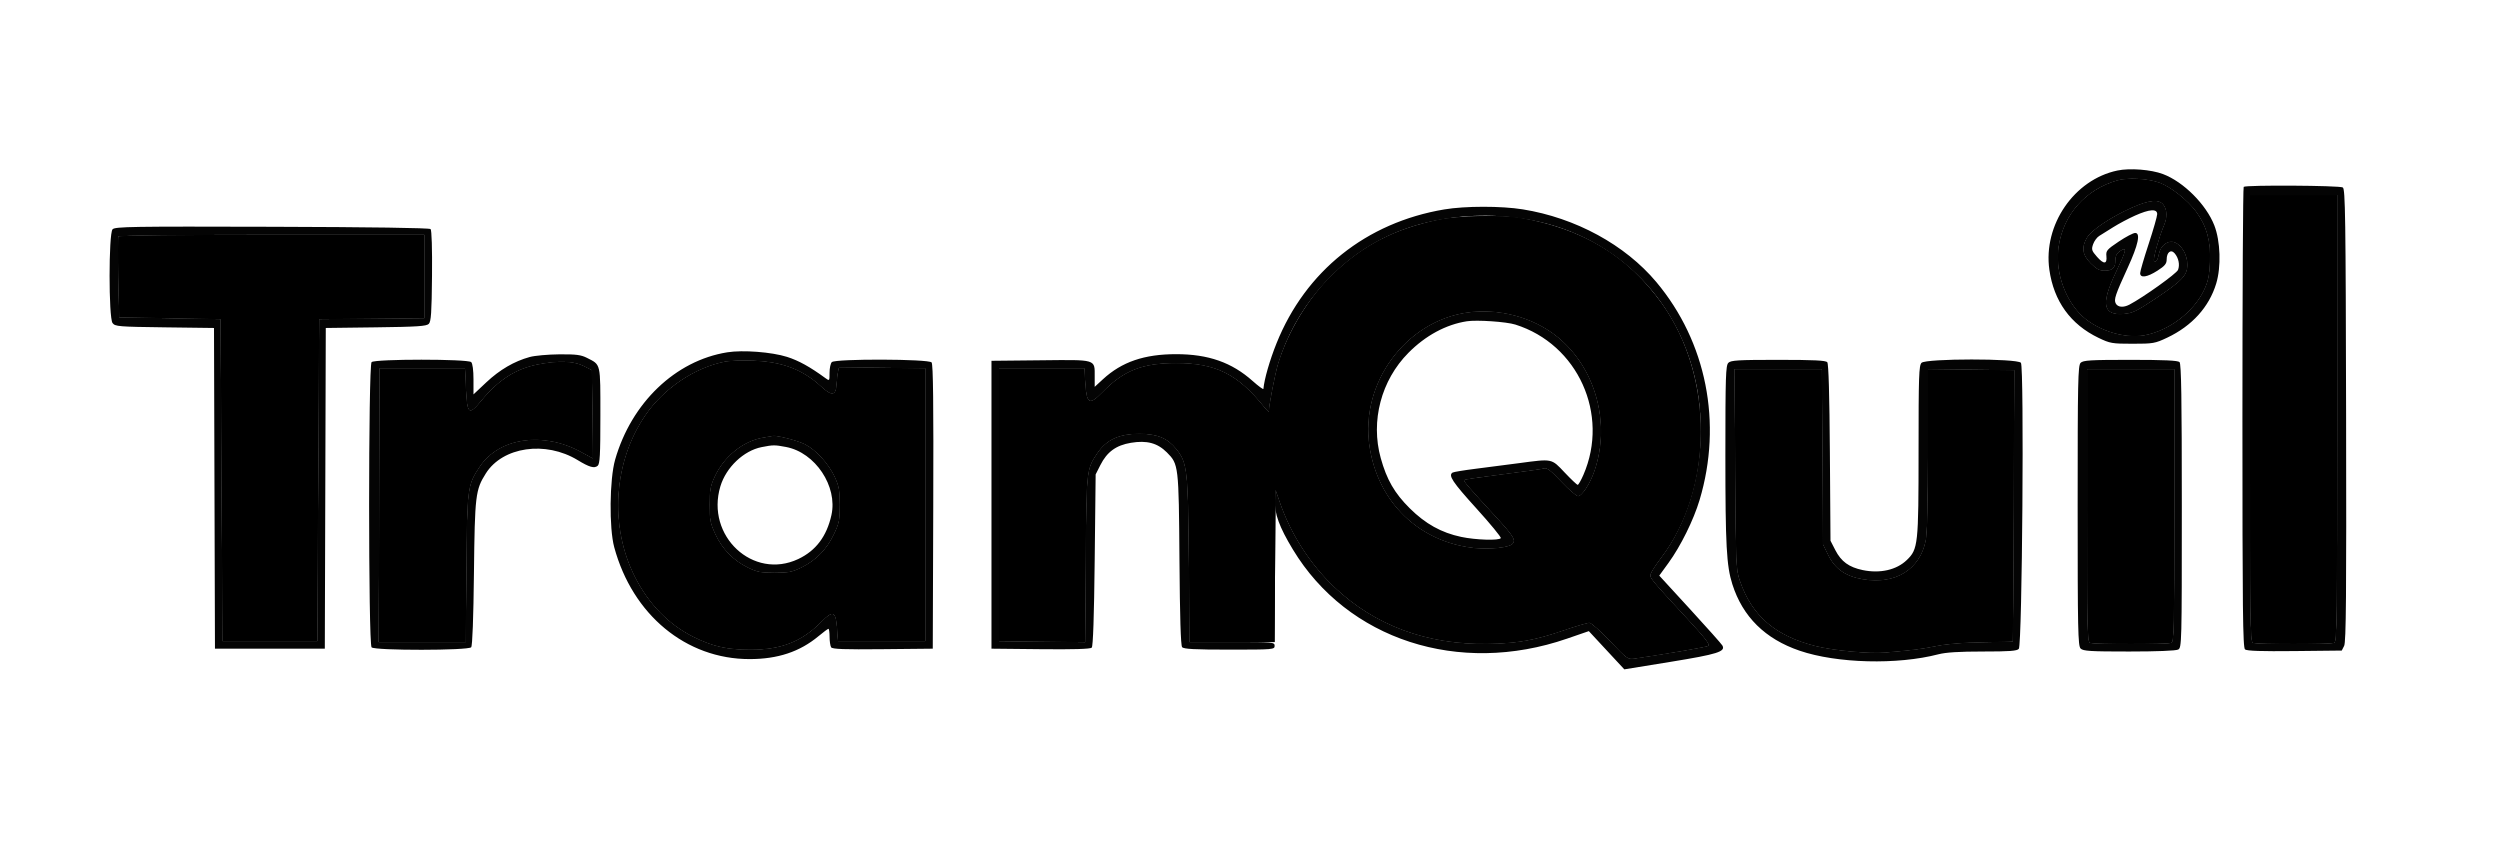
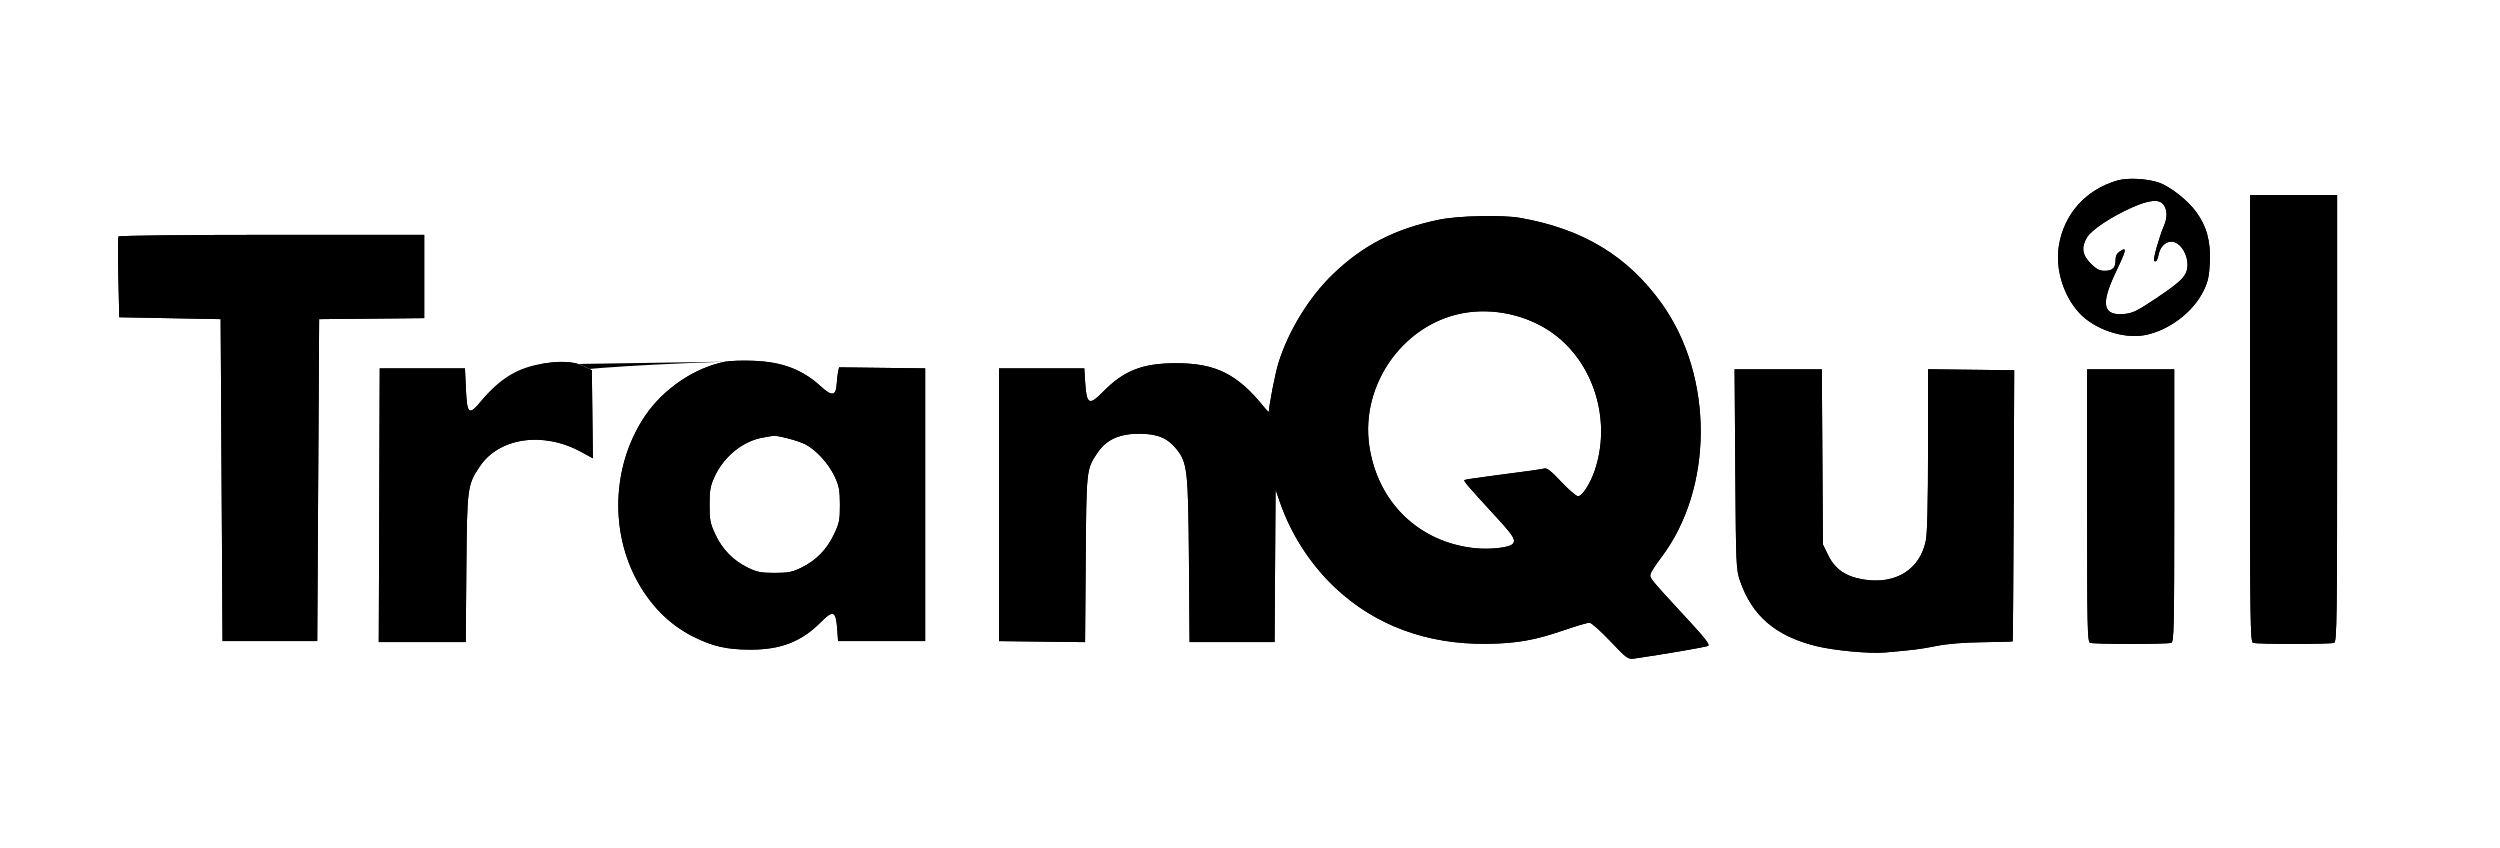
<svg xmlns="http://www.w3.org/2000/svg" version="1.1" viewBox="0 0 1320 448" height="448" width="1320">
+   <path fill-rule="evenodd" fill="#000000" stroke="none" d="M 1118 95.297 C 1101.285 100.083, 1089.656 113.129, 1087.042 130.028 C 1085.168 142.149, 1089.474 156.135, 1097.895 165.270 C 1105.801 173.847, 1121.121 179.044, 1132.335 176.953 C 1145.142 174.564, 1158.091 164.766, 1163.585 153.308 C 1165.829 148.626, 1166.452 145.726, 1166.799 138.350 C 1167.310 127.491, 1165.084 119.411, 1159.477 111.766 C 1155.047 105.728, 1145.830 98.479, 1140.016 96.461 C 1133.758 94.289, 1123.427 93.742, 1118 95.297 M 1188 220.893 C 1188 327.474, 1188.152 338.844, 1189.582 339.393 C 1191.645 340.185, 1230.355 340.185, 1232.418 339.393 C 1233.848 338.844, 1234 327.474, 1234 220.893 L 1234 103 1211 103 L 1188 103 1188 220.893 M 1125.602 109.577 C 1114.827 114.376, 1104.403 121.291, 1102 125.232 C 1098.796 130.486, 1099.353 134.588, 1103.882 139.118 C 1106.878 142.113, 1108.546 143, 1111.182 143 C 1115.441 143, 1117 141.503, 1117 137.415 C 1117 135.121, 1117.699 133.772, 1119.500 132.592 C 1123.135 130.210, 1122.765 131.901, 1117 144 C 1109.095 160.590, 1110.311 166.719, 1121.327 165.806 C 1126.044 165.415, 1128.170 164.387, 1138.359 157.573 C 1152.424 148.167, 1155.001 145.394, 1154.996 139.673 C 1154.992 134.591, 1151.994 129.328, 1148.304 127.926 C 1144.767 126.581, 1140.810 129.387, 1139.888 133.892 C 1139.166 137.423, 1138.338 138.671, 1137.365 137.698 C 1136.699 137.032, 1140.132 124.859, 1142.577 119.216 C 1144.430 114.940, 1144.382 110.990, 1142.443 108.223 C 1140.173 104.981, 1134.983 105.398, 1125.602 109.577 M 759.753 116.014 C 736.393 120.878, 719.585 129.540, 703.657 144.925 C 691.078 157.074, 680.227 174.812, 674.978 191.806 C 673.314 197.194, 670.020 214.096, 670.004 217.327 C 670.002 217.781, 668.795 216.656, 667.323 214.827 C 653.397 197.523, 641.859 191.783, 621 191.783 C 603.188 191.783, 593.366 195.651, 582.221 207.053 C 575.193 214.243, 573.702 213.491, 573 202.397 L 572.500 194.500 550 194.500 L 527.500 194.500 527.500 266.500 L 527.500 338.500 550.210 338.769 L 572.921 339.037 573.249 295.269 C 573.605 247.939, 573.621 247.785, 579.277 239.323 C 584.077 232.140, 590.844 229, 601.522 229 C 610.989 229, 616.465 231.245, 621.129 237.039 C 626.944 244.263, 627.386 248.181, 627.759 295.750 L 628.098 339 650.538 339 L 672.977 339 673.239 298.750 L 673.500 258.500 675.806 265.172 C 681.610 281.968, 691.769 297.777, 704.577 309.944 C 725.863 330.163, 753.405 340.381, 785.385 339.924 C 800.869 339.703, 810.412 338.016, 825.437 332.846 C 832.071 330.563, 838.307 328.737, 839.293 328.789 C 840.280 328.840, 845.209 333.231, 850.248 338.545 C 859.037 347.815, 859.553 348.188, 862.955 347.696 C 878.843 345.397, 900.759 341.636, 901.906 341.011 C 902.950 340.443, 900.242 336.925, 891.406 327.367 C 870.794 305.071, 870.829 305.114, 871.532 302.900 C 871.885 301.787, 874.406 297.927, 877.133 294.324 C 904.807 257.762, 904.948 198.913, 877.455 160.384 C 859.490 135.210, 835.783 120.854, 802.566 115.039 C 793.123 113.386, 769.827 113.916, 759.753 116.014 M 62.569 124.888 C 62.268 125.376, 62.235 135.163, 62.496 146.638 L 62.971 167.500 89.736 168 L 116.500 168.500 117 253.500 L 117.500 338.500 142.500 338.500 L 167.500 338.500 168 253.500 L 168.500 168.500 196.250 168.234 L 224 167.968 224 145.984 L 224 124 143.559 124 C 97.793 124, 62.882 124.383, 62.569 124.888 M 774.992 164.927 C 742.112 169.451, 717.974 202.345, 723.035 235.732 C 727.532 265.399, 749.283 286.369, 778.750 289.447 C 786.544 290.261, 796.679 289.178, 798.522 287.335 C 800.631 285.226, 799.370 283.148, 789.429 272.352 C 775.098 256.786, 772.687 253.980, 773.205 253.462 C 773.472 253.195, 782.647 251.851, 793.595 250.476 C 804.543 249.101, 814.335 247.710, 815.356 247.387 C 816.749 246.945, 818.993 248.697, 824.356 254.414 C 828.285 258.603, 832.282 262.023, 833.237 262.015 C 835.365 261.997, 839.599 255.486, 841.957 248.606 C 850.617 223.347, 842.464 194.004, 822.266 177.736 C 809.553 167.498, 791.621 162.639, 774.992 164.927 M 383 190.965 C 366.914 194.071, 350.456 205.137, 340.766 219.363 C 323.912 244.105, 321.766 277.887, 335.350 304.647 C 342.590 318.910, 353.171 329.745, 366.180 336.217 C 376.431 341.317, 383.905 343, 396.299 343 C 412.512 343, 423.391 338.690, 433.720 328.174 C 439.755 322.030, 441.369 322.680, 442 331.509 L 442.500 338.500 465.500 338.500 L 488.500 338.500 488.500 266.500 L 488.500 194.500 465.774 194.231 L 443.047 193.963 442.537 196.231 C 442.257 197.479, 441.909 200.521, 441.764 202.991 C 441.410 209.020, 439.197 209.358, 433.638 204.234 C 423.850 195.212, 413.215 191.117, 398 190.513 C 392.225 190.284, 385.475 190.487, 383 190.965 C 272.304 194.814, 263.214 200.651, 254.248 211.543 C 247.583 219.638, 246.611 218.925, 246 205.489 L 245.500 194.500 223 194.500 L 200.500 194.500 200.243 266.750 L 199.987 339 222.949 339 L 245.912 339 246.233 300.250 C 246.589 257.411, 246.764 256.068, 253.259 246.349 C 263.494 231.034, 286.764 227.648, 306.768 238.562 L 313.037 241.982 312.768 218.741 L 312.500 195.500 308.038 193.250 C 302.846 190.632, 294.572 190.376, 283.893 192.504 M 916.228 247.750 C 916.585 298.701, 916.671 300.713, 918.758 306.752 C 925.094 325.091, 937.369 335.682, 958.469 341.016 C 968.095 343.449, 986.971 345.229, 995.377 344.497 C 1010.634 343.167, 1013.891 342.753, 1022.421 341.064 C 1028.373 339.886, 1036.829 339.202, 1046.971 339.079 C 1055.481 338.975, 1062.555 338.778, 1062.693 338.640 C 1062.830 338.503, 1063.068 306.240, 1063.221 266.945 L 1063.500 195.500 1040.750 195.231 L 1018 194.962 1018 237.314 C 1018 265.561, 1017.612 281.598, 1016.835 285.467 C 1013.765 300.753, 1000.807 308.788, 983.797 305.952 C 974.497 304.402, 968.906 300.544, 965.291 293.183 L 962.500 287.500 962.212 241.250 L 961.924 195 938.892 195 L 915.859 195 916.228 247.750 M 1102 266.893 C 1102 331.528, 1102.160 338.847, 1103.582 339.393 C 1105.645 340.185, 1144.355 340.185, 1146.418 339.393 C 1147.840 338.847, 1148 331.528, 1148 266.893 L 1148 195 1125 195 L 1102 195 1102 266.893 M 402.932 231.009 C 392.274 232.813, 382.190 240.975, 377.229 251.812 C 375.045 256.581, 374.636 258.906, 374.636 266.550 C 374.636 274.599, 374.985 276.372, 377.723 282.222 C 381.402 290.085, 387.119 295.929, 394.840 299.721 C 399.686 302.100, 401.723 302.499, 409 302.495 C 416.257 302.490, 418.328 302.084, 423.160 299.715 C 430.872 295.935, 436.582 290.102, 440.345 282.159 C 443.167 276.202, 443.498 274.551, 443.477 266.500 C 443.457 258.907, 443.041 256.613, 440.816 251.825 C 437.503 244.694, 430.948 237.514, 425 234.500 C 421.189 232.569, 410.092 229.697, 408.066 230.118 C 407.755 230.182, 405.444 230.583, 402.932 231.009" />
  <path fill-rule="evenodd" fill="#000000" stroke="none" d="M 1118 95.297 C 1101.285 100.083, 1089.656 113.129, 1087.042 130.028 C 1085.168 142.149, 1089.474 156.135, 1097.895 165.270 C 1105.801 173.847, 1121.121 179.044, 1132.335 176.953 C 1145.142 174.564, 1158.091 164.766, 1163.585 153.308 C 1165.829 148.626, 1166.452 145.726, 1166.799 138.350 C 1167.310 127.491, 1165.084 119.411, 1159.477 111.766 C 1155.047 105.728, 1145.830 98.479, 1140.016 96.461 C 1133.758 94.289, 1123.427 93.742, 1118 95.297 M 1188 220.893 C 1188 327.474, 1188.152 338.844, 1189.582 339.393 C 1191.645 340.185, 1230.355 340.185, 1232.418 339.393 C 1233.848 338.844, 1234 327.474, 1234 220.893 L 1234 103 1211 103 L 1188 103 1188 220.893 M 1125.602 109.577 C 1114.827 114.376, 1104.403 121.291, 1102 125.232 C 1098.796 130.486, 1099.353 134.588, 1103.882 139.118 C 1106.878 142.113, 1108.546 143, 1111.182 143 C 1115.441 143, 1117 141.503, 1117 137.415 C 1117 135.121, 1117.699 133.772, 1119.500 132.592 C 1123.135 130.210, 1122.765 131.901, 1117 144 C 1109.095 160.590, 1110.311 166.719, 1121.327 165.806 C 1126.044 165.415, 1128.170 164.387, 1138.359 157.573 C 1152.424 148.167, 1155.001 145.394, 1154.996 139.673 C 1154.992 134.591, 1151.994 129.328, 1148.304 127.926 C 1144.767 126.581, 1140.810 129.387, 1139.888 133.892 C 1139.166 137.423, 1138.338 138.671, 1137.365 137.698 C 1136.699 137.032, 1140.132 124.859, 1142.577 119.216 C 1144.430 114.940, 1144.382 110.990, 1142.443 108.223 C 1140.173 104.981, 1134.983 105.398, 1125.602 109.577 M 759.753 116.014 C 736.393 120.878, 719.585 129.540, 703.657 144.925 C 691.078 157.074, 680.227 174.812, 674.978 191.806 C 673.314 197.194, 670.020 214.096, 670.004 217.327 C 670.002 217.781, 668.795 216.656, 667.323 214.827 C 653.397 197.523, 641.859 191.783, 621 191.783 C 603.188 191.783, 593.366 195.651, 582.221 207.053 C 575.193 214.243, 573.702 213.491, 573 202.397 L 572.500 194.500 550 194.500 L 527.500 194.500 527.500 266.500 L 527.500 338.500 550.210 338.769 L 572.921 339.037 573.249 295.269 C 573.605 247.939, 573.621 247.785, 579.277 239.323 C 584.077 232.140, 590.844 229, 601.522 229 C 610.989 229, 616.465 231.245, 621.129 237.039 C 626.944 244.263, 627.386 248.181, 627.759 295.750 L 628.098 339 650.538 339 L 672.977 339 673.239 298.750 L 673.500 258.500 675.806 265.172 C 681.610 281.968, 691.769 297.777, 704.577 309.944 C 725.863 330.163, 753.405 340.381, 785.385 339.924 C 800.869 339.703, 810.412 338.016, 825.437 332.846 C 832.071 330.563, 838.307 328.737, 839.293 328.789 C 840.280 328.840, 845.209 333.231, 850.248 338.545 C 859.037 347.815, 859.553 348.188, 862.955 347.696 C 878.843 345.397, 900.759 341.636, 901.906 341.011 C 902.950 340.443, 900.242 336.925, 891.406 327.367 C 870.794 305.071, 870.829 305.114, 871.532 302.900 C 871.885 301.787, 874.406 297.927, 877.133 294.324 C 904.807 257.762, 904.948 198.913, 877.455 160.384 C 859.490 135.210, 835.783 120.854, 802.566 115.039 C 793.123 113.386, 769.827 113.916, 759.753 116.014 M 62.569 124.888 C 62.268 125.376, 62.235 135.163, 62.496 146.638 L 62.971 167.500 89.736 168 L 116.500 168.500 117 253.500 L 117.500 338.500 142.500 338.500 L 167.500 338.500 168 253.500 L 168.500 168.500 196.250 168.234 L 224 167.968 224 145.984 L 224 124 143.559 124 C 97.793 124, 62.882 124.383, 62.569 124.888 M 774.992 164.927 C 742.112 169.451, 717.974 202.345, 723.035 235.732 C 727.532 265.399, 749.283 286.369, 778.750 289.447 C 786.544 290.261, 796.679 289.178, 798.522 287.335 C 800.631 285.226, 799.370 283.148, 789.429 272.352 C 775.098 256.786, 772.687 253.980, 773.205 253.462 C 773.472 253.195, 782.647 251.851, 793.595 250.476 C 804.543 249.101, 814.335 247.710, 815.356 247.387 C 816.749 246.945, 818.993 248.697, 824.356 254.414 C 828.285 258.603, 832.282 262.023, 833.237 262.015 C 835.365 261.997, 839.599 255.486, 841.957 248.606 C 850.617 223.347, 842.464 194.004, 822.266 177.736 C 809.553 167.498, 791.621 162.639, 774.992 164.927 M 383 190.965 C 366.914 194.071, 350.456 205.137, 340.766 219.363 C 323.912 244.105, 321.766 277.887, 335.350 304.647 C 342.590 318.910, 353.171 329.745, 366.180 336.217 C 376.431 341.317, 383.905 343, 396.299 343 C 412.512 343, 423.391 338.690, 433.720 328.174 C 439.755 322.030, 441.369 322.680, 442 331.509 L 442.500 338.500 465.500 338.500 L 488.500 338.500 488.500 266.500 L 488.500 194.500 465.774 194.231 L 443.047 193.963 442.537 196.231 C 442.257 197.479, 441.909 200.521, 441.764 202.991 C 441.410 209.020, 439.197 209.358, 433.638 204.234 C 423.850 195.212, 413.215 191.117, 398 190.513 C 392.225 190.284, 385.475 190.487, 383 190.965 M 283.893 192.504 C 272.304 194.814, 263.214 200.651, 254.248 211.543 C 247.583 219.638, 246.611 218.925, 246 205.489 L 245.500 194.500 223 194.500 L 200.500 194.500 200.243 266.750 L 199.987 339 222.949 339 L 245.912 339 246.233 300.250 C 246.589 257.411, 246.764 256.068, 253.259 246.349 C 263.494 231.034, 286.764 227.648, 306.768 238.562 L 313.037 241.982 312.768 218.741 L 312.500 195.500 308.038 193.250 C 302.846 190.632, 294.572 190.376, 283.893 192.504 M 916.228 247.750 C 916.585 298.701, 916.671 300.713, 918.758 306.752 C 925.094 325.091, 937.369 335.682, 958.469 341.016 C 968.095 343.449, 986.971 345.229, 995.377 344.497 C 1010.634 343.167, 1013.891 342.753, 1022.421 341.064 C 1028.373 339.886, 1036.829 339.202, 1046.971 339.079 C 1055.481 338.975, 1062.555 338.778, 1062.693 338.640 C 1062.830 338.503, 1063.068 306.240, 1063.221 266.945 L 1063.500 195.500 1040.750 195.231 L 1018 194.962 1018 237.314 C 1018 265.561, 1017.612 281.598, 1016.835 285.467 C 1013.765 300.753, 1000.807 308.788, 983.797 305.952 C 974.497 304.402, 968.906 300.544, 965.291 293.183 L 962.500 287.500 962.212 241.250 L 961.924 195 938.892 195 L 915.859 195 916.228 247.750 M 1102 266.893 C 1102 331.528, 1102.160 338.847, 1103.582 339.393 C 1105.645 340.185, 1144.355 340.185, 1146.418 339.393 C 1147.840 338.847, 1148 331.528, 1148 266.893 L 1148 195 1125 195 L 1102 195 1102 266.893 M 402.932 231.009 C 392.274 232.813, 382.190 240.975, 377.229 251.812 C 375.045 256.581, 374.636 258.906, 374.636 266.550 C 374.636 274.599, 374.985 276.372, 377.723 282.222 C 381.402 290.085, 387.119 295.929, 394.840 299.721 C 399.686 302.100, 401.723 302.499, 409 302.495 C 416.257 302.490, 418.328 302.084, 423.160 299.715 C 430.872 295.935, 436.582 290.102, 440.345 282.159 C 443.167 276.202, 443.498 274.551, 443.477 266.500 C 443.457 258.907, 443.041 256.613, 440.816 251.825 C 437.503 244.694, 430.948 237.514, 425 234.500 C 421.189 232.569, 410.092 229.697, 408.066 230.118 C 407.755 230.182, 405.444 230.583, 402.932 231.009" />
-   <path fill-rule="evenodd" fill="#000000" stroke="none" d="M 1118 95.297 C 1101.285 100.083, 1089.656 113.129, 1087.042 130.028 C 1085.168 142.149, 1089.474 156.135, 1097.895 165.270 C 1105.801 173.847, 1121.121 179.044, 1132.335 176.953 C 1145.142 174.564, 1158.091 164.766, 1163.585 153.308 C 1165.829 148.626, 1166.452 145.726, 1166.799 138.350 C 1167.310 127.491, 1165.084 119.411, 1159.477 111.766 C 1155.047 105.728, 1145.830 98.479, 1140.016 96.461 C 1133.758 94.289, 1123.427 93.742, 1118 95.297 M 1188 220.893 C 1188 327.474, 1188.152 338.844, 1189.582 339.393 C 1191.645 340.185, 1230.355 340.185, 1232.418 339.393 C 1233.848 338.844, 1234 327.474, 1234 220.893 L 1234 103 1211 103 L 1188 103 1188 220.893 M 1125.602 109.577 C 1114.827 114.376, 1104.403 121.291, 1102 125.232 C 1098.796 130.486, 1099.353 134.588, 1103.882 139.118 C 1106.878 142.113, 1108.546 143, 1111.182 143 C 1115.441 143, 1117 141.503, 1117 137.415 C 1117 135.121, 1117.699 133.772, 1119.500 132.592 C 1123.135 130.210, 1122.765 131.901, 1117 144 C 1109.095 160.590, 1110.311 166.719, 1121.327 165.806 C 1126.044 165.415, 1128.170 164.387, 1138.359 157.573 C 1152.424 148.167, 1155.001 145.394, 1154.996 139.673 C 1154.992 134.591, 1151.994 129.328, 1148.304 127.926 C 1144.767 126.581, 1140.810 129.387, 1139.888 133.892 C 1139.166 137.423, 1138.338 138.671, 1137.365 137.698 C 1136.699 137.032, 1140.132 124.859, 1142.577 119.216 C 1144.430 114.940, 1144.382 110.990, 1142.443 108.223 C 1140.173 104.981, 1134.983 105.398, 1125.602 109.577 M 759.753 116.014 C 736.393 120.878, 719.585 129.540, 703.657 144.925 C 691.078 157.074, 680.227 174.812, 674.978 191.806 C 673.314 197.194, 670.020 214.096, 670.004 217.327 C 670.002 217.781, 668.795 216.656, 667.323 214.827 C 653.397 197.523, 641.859 191.783, 621 191.783 C 603.188 191.783, 593.366 195.651, 582.221 207.053 C 575.193 214.243, 573.702 213.491, 573 202.397 L 572.500 194.500 550 194.500 L 527.500 194.500 527.500 266.500 L 527.500 338.500 550.210 338.769 L 572.921 339.037 573.249 295.269 C 573.605 247.939, 573.621 247.785, 579.277 239.323 C 584.077 232.140, 590.844 229, 601.522 229 C 610.989 229, 616.465 231.245, 621.129 237.039 C 626.944 244.263, 627.386 248.181, 627.759 295.750 L 628.098 339 650.538 339 L 672.977 339 673.239 298.750 L 673.500 258.500 675.806 265.172 C 681.610 281.968, 691.769 297.777, 704.577 309.944 C 725.863 330.163, 753.405 340.381, 785.385 339.924 C 800.869 339.703, 810.412 338.016, 825.437 332.846 C 832.071 330.563, 838.307 328.737, 839.293 328.789 C 840.280 328.840, 845.209 333.231, 850.248 338.545 C 859.037 347.815, 859.553 348.188, 862.955 347.696 C 878.843 345.397, 900.759 341.636, 901.906 341.011 C 902.950 340.443, 900.242 336.925, 891.406 327.367 C 870.794 305.071, 870.829 305.114, 871.532 302.900 C 871.885 301.787, 874.406 297.927, 877.133 294.324 C 904.807 257.762, 904.948 198.913, 877.455 160.384 C 859.490 135.210, 835.783 120.854, 802.566 115.039 C 793.123 113.386, 769.827 113.916, 759.753 116.014 M 62.569 124.888 C 62.268 125.376, 62.235 135.163, 62.496 146.638 L 62.971 167.500 89.736 168 L 116.500 168.500 117 253.500 L 117.500 338.500 142.500 338.500 L 167.500 338.500 168 253.500 L 168.500 168.500 196.250 168.234 L 224 167.968 224 145.984 L 224 124 143.559 124 C 97.793 124, 62.882 124.383, 62.569 124.888 M 774.992 164.927 C 742.112 169.451, 717.974 202.345, 723.035 235.732 C 727.532 265.399, 749.283 286.369, 778.750 289.447 C 786.544 290.261, 796.679 289.178, 798.522 287.335 C 800.631 285.226, 799.370 283.148, 789.429 272.352 C 775.098 256.786, 772.687 253.980, 773.205 253.462 C 773.472 253.195, 782.647 251.851, 793.595 250.476 C 804.543 249.101, 814.335 247.710, 815.356 247.387 C 816.749 246.945, 818.993 248.697, 824.356 254.414 C 828.285 258.603, 832.282 262.023, 833.237 262.015 C 835.365 261.997, 839.599 255.486, 841.957 248.606 C 850.617 223.347, 842.464 194.004, 822.266 177.736 C 809.553 167.498, 791.621 162.639, 774.992 164.927 M 383 190.965 C 366.914 194.071, 350.456 205.137, 340.766 219.363 C 323.912 244.105, 321.766 277.887, 335.350 304.647 C 342.590 318.910, 353.171 329.745, 366.180 336.217 C 376.431 341.317, 383.905 343, 396.299 343 C 412.512 343, 423.391 338.690, 433.720 328.174 C 439.755 322.030, 441.369 322.680, 442 331.509 L 442.500 338.500 465.500 338.500 L 488.500 338.500 488.500 266.500 L 488.500 194.500 465.774 194.231 L 443.047 193.963 442.537 196.231 C 442.257 197.479, 441.909 200.521, 441.764 202.991 C 441.410 209.020, 439.197 209.358, 433.638 204.234 C 423.850 195.212, 413.215 191.117, 398 190.513 C 392.225 190.284, 385.475 190.487, 383 190.965 M 283.893 192.504 C 272.304 194.814, 263.214 200.651, 254.248 211.543 C 247.583 219.638, 246.611 218.925, 246 205.489 L 245.500 194.500 223 194.500 L 200.500 194.500 200.243 266.750 L 199.987 339 222.949 339 L 245.912 339 246.233 300.250 C 246.589 257.411, 246.764 256.068, 253.259 246.349 C 263.494 231.034, 286.764 227.648, 306.768 238.562 L 313.037 241.982 312.768 218.741 L 312.500 195.500 308.038 193.250 C 302.846 190.632, 294.572 190.376, 283.893 192.504 M 916.228 247.750 C 916.585 298.701, 916.671 300.713, 918.758 306.752 C 925.094 325.091, 937.369 335.682, 958.469 341.016 C 968.095 343.449, 986.971 345.229, 995.377 344.497 C 1010.634 343.167, 1013.891 342.753, 1022.421 341.064 C 1028.373 339.886, 1036.829 339.202, 1046.971 339.079 C 1055.481 338.975, 1062.555 338.778, 1062.693 338.640 C 1062.830 338.503, 1063.068 306.240, 1063.221 266.945 L 1063.500 195.500 1040.750 195.231 L 1018 194.962 1018 237.314 C 1018 265.561, 1017.612 281.598, 1016.835 285.467 C 1013.765 300.753, 1000.807 308.788, 983.797 305.952 C 974.497 304.402, 968.906 300.544, 965.291 293.183 L 962.500 287.500 962.212 241.250 L 961.924 195 938.892 195 L 915.859 195 916.228 247.750 M 1102 266.893 C 1102 331.528, 1102.160 338.847, 1103.582 339.393 C 1105.645 340.185, 1144.355 340.185, 1146.418 339.393 C 1147.840 338.847, 1148 331.528, 1148 266.893 L 1148 195 1125 195 L 1102 195 1102 266.893 M 402.932 231.009 C 392.274 232.813, 382.190 240.975, 377.229 251.812 C 375.045 256.581, 374.636 258.906, 374.636 266.550 C 374.636 274.599, 374.985 276.372, 377.723 282.222 C 381.402 290.085, 387.119 295.929, 394.840 299.721 C 399.686 302.100, 401.723 302.499, 409 302.495 C 416.257 302.490, 418.328 302.084, 423.160 299.715 C 430.872 295.935, 436.582 290.102, 440.345 282.159 C 443.167 276.202, 443.498 274.551, 443.477 266.500 C 443.457 258.907, 443.041 256.613, 440.816 251.825 C 437.503 244.694, 430.948 237.514, 425 234.500 C 421.189 232.569, 410.092 229.697, 408.066 230.118 C 407.755 230.182, 405.444 230.583, 402.932 231.009" />
-   <path fill-rule="evenodd" fill="#040404" stroke="none" d="M 1118 90.035 C 1095.154 94.817, 1078.713 118.785, 1082.061 142.426 C 1084.413 159.035, 1093.249 171.281, 1108 178.374 C 1114.120 181.317, 1115.172 181.500, 1126 181.500 C 1136.876 181.500, 1137.869 181.325, 1144.291 178.283 C 1157.374 172.086, 1166.381 162.139, 1170.152 149.724 C 1172.834 140.897, 1172.394 127.298, 1169.159 119 C 1164.843 107.932, 1152.880 95.978, 1142.042 91.906 C 1135.695 89.521, 1124.585 88.656, 1118 90.035 M 1118 95.297 C 1101.285 100.083, 1089.656 113.129, 1087.042 130.028 C 1085.168 142.149, 1089.474 156.135, 1097.895 165.270 C 1105.801 173.847, 1121.121 179.044, 1132.335 176.953 C 1145.142 174.564, 1158.091 164.766, 1163.585 153.308 C 1165.829 148.626, 1166.452 145.726, 1166.799 138.350 C 1167.310 127.491, 1165.084 119.411, 1159.477 111.766 C 1155.047 105.728, 1145.830 98.479, 1140.016 96.461 C 1133.758 94.289, 1123.427 93.742, 1118 95.297 M 1184.667 98.667 C 1184.300 99.033, 1184 153.878, 1184 220.544 C 1184 322.120, 1184.223 341.940, 1185.374 342.895 C 1186.341 343.698, 1194.104 343.956, 1211.595 343.768 L 1236.442 343.500 1237.715 341 C 1238.729 339.009, 1238.938 314.200, 1238.744 219.213 C 1238.530 114.448, 1238.317 99.811, 1237 98.979 C 1235.315 97.914, 1185.715 97.618, 1184.667 98.667 M 1188 220.893 C 1188 327.474, 1188.152 338.844, 1189.582 339.393 C 1191.645 340.185, 1230.355 340.185, 1232.418 339.393 C 1233.848 338.844, 1234 327.474, 1234 220.893 L 1234 103 1211 103 L 1188 103 1188 220.893 M 1125.602 109.577 C 1114.827 114.376, 1104.403 121.291, 1102 125.232 C 1098.796 130.486, 1099.353 134.588, 1103.882 139.118 C 1106.878 142.113, 1108.546 143, 1111.182 143 C 1115.441 143, 1117 141.503, 1117 137.415 C 1117 135.121, 1117.699 133.772, 1119.500 132.592 C 1123.135 130.210, 1122.765 131.901, 1117 144 C 1109.095 160.590, 1110.311 166.719, 1121.327 165.806 C 1126.044 165.415, 1128.170 164.387, 1138.359 157.573 C 1152.424 148.167, 1155.001 145.394, 1154.996 139.673 C 1154.992 134.591, 1151.994 129.328, 1148.304 127.926 C 1144.767 126.581, 1140.810 129.387, 1139.888 133.892 C 1139.166 137.423, 1138.338 138.671, 1137.365 137.698 C 1136.699 137.032, 1140.132 124.859, 1142.577 119.216 C 1144.430 114.940, 1144.382 110.990, 1142.443 108.223 C 1140.173 104.981, 1134.983 105.398, 1125.602 109.577 M 762.585 110.575 C 721.395 117.500, 689.321 143.094, 674.009 181.257 C 670.409 190.229, 667.555 200.138, 667.077 205.330 C 667.034 205.786, 664.492 203.924, 661.426 201.192 C 650.376 191.343, 638.011 187, 621.020 187 C 604.155 187, 592.311 191.063, 582.313 200.279 L 578 204.255 578 198.818 C 578 189.541, 579.277 189.926, 549.500 190.232 L 523.500 190.500 523.500 266.500 L 523.500 342.500 549.433 342.767 C 566.801 342.946, 575.718 342.682, 576.433 341.969 C 577.142 341.260, 577.668 325.756, 578 295.701 L 578.500 250.500 581 245.551 C 584.519 238.586, 589.288 235.108, 597.117 233.800 C 605.512 232.397, 611.132 233.897, 616.104 238.869 C 622.313 245.078, 622.389 245.724, 622.751 295.445 C 622.972 325.774, 623.431 340.814, 624.162 341.695 C 624.997 342.702, 630.704 343, 649.122 343 C 672.333 343, 673 342.944, 673 341 C 673 339.059, 672.333 339, 650.549 339 L 628.098 339 627.759 295.750 C 627.386 248.181, 626.944 244.263, 621.129 237.039 C 616.465 231.245, 610.989 229, 601.522 229 C 590.844 229, 584.077 232.140, 579.277 239.323 C 573.621 247.785, 573.605 247.939, 573.249 295.269 L 572.921 339.037 550.210 338.769 L 527.500 338.500 527.500 266.500 L 527.500 194.500 550 194.500 L 572.500 194.500 573 202.397 C 573.702 213.491, 575.193 214.243, 582.221 207.053 C 593.366 195.651, 603.188 191.783, 621 191.783 C 641.859 191.783, 653.397 197.523, 667.323 214.827 C 668.795 216.656, 670.002 217.781, 670.004 217.327 C 670.020 214.096, 673.314 197.194, 674.978 191.806 C 683.706 163.547, 704.234 138.995, 730 125.994 C 759.010 111.357, 797.876 109.863, 828.998 122.189 C 871.308 138.946, 898.010 179.603, 897.997 227.250 C 897.990 252.433, 890.419 276.771, 877.133 294.324 C 874.406 297.927, 871.885 301.787, 871.532 302.900 C 870.829 305.114, 870.794 305.071, 891.406 327.367 C 900.242 336.925, 902.950 340.443, 901.906 341.011 C 900.759 341.636, 878.843 345.397, 862.955 347.696 C 859.553 348.188, 859.037 347.815, 850.248 338.545 C 845.209 333.231, 840.280 328.840, 839.293 328.789 C 838.307 328.737, 832.071 330.563, 825.437 332.846 C 810.412 338.016, 800.869 339.703, 785.385 339.924 C 753.405 340.381, 725.863 330.163, 704.577 309.944 C 691.769 297.777, 681.610 281.968, 675.806 265.172 L 673.500 258.500 673.201 264.227 C 672.842 271.092, 675.442 278.223, 682.653 290.150 C 711.441 337.772, 770.297 356.903, 827.402 337.202 L 838.902 333.234 848.272 343.326 L 857.643 353.418 882.018 349.459 C 906.908 345.416, 911.268 344.036, 909.396 340.792 C 908.903 339.938, 901.207 331.293, 892.294 321.580 L 876.088 303.921 880.967 297.211 C 887.387 288.379, 894.221 274.551, 897.379 264 C 909.534 223.398, 901.023 180.512, 874.543 148.923 C 858.061 129.260, 831.886 115.016, 804 110.535 C 792.662 108.713, 773.549 108.731, 762.585 110.575 M 1127.268 113.848 C 1123.841 115.383, 1118.666 118.134, 1115.768 119.961 C 1112.871 121.788, 1109.540 123.870, 1108.366 124.588 C 1107.193 125.306, 1105.751 127.275, 1105.162 128.964 C 1104.198 131.729, 1104.400 132.386, 1107.183 135.555 C 1110.808 139.685, 1112.627 139.567, 1112.182 135.233 C 1111.890 132.398, 1112.443 131.745, 1118.671 127.567 C 1122.415 125.055, 1126.330 123, 1127.371 123 C 1130.319 123, 1128.996 129.214, 1123.489 141.230 C 1116.837 155.742, 1116.023 158.175, 1117.130 160.244 C 1118.210 162.261, 1121.152 162.512, 1124.316 160.857 C 1131.641 157.025, 1149.271 144.418, 1150.005 142.487 C 1151.035 139.778, 1150.291 136.162, 1148.207 133.754 C 1146.221 131.457, 1144 133.181, 1144 137.018 C 1144 139.239, 1143.037 140.410, 1139.162 142.896 C 1133.677 146.416, 1130 146.949, 1130 144.223 C 1130 143.246, 1132.025 136.293, 1134.500 128.773 C 1136.975 121.252, 1139 114.177, 1139 113.050 C 1139 110.129, 1134.956 110.404, 1127.268 113.848 M 59.429 121.079 C 57.341 123.386, 57.332 167.703, 59.418 170.559 C 60.748 172.379, 62.468 172.521, 86.913 172.837 L 112.989 173.174 113.244 257.837 L 113.500 342.500 142.500 342.500 L 171.500 342.500 171.756 257.836 L 172.011 173.172 198.471 172.836 C 220.353 172.558, 225.186 172.240, 226.406 171 C 227.609 169.777, 227.921 165.114, 228.102 145.712 C 228.236 131.304, 227.939 121.539, 227.350 120.950 C 226.738 120.338, 195.628 119.888, 143.617 119.738 C 69.294 119.524, 60.712 119.661, 59.429 121.079 M 62.569 124.888 C 62.268 125.376, 62.235 135.163, 62.496 146.638 L 62.971 167.500 89.736 168 L 116.500 168.500 117 253.500 L 117.500 338.500 142.500 338.500 L 167.500 338.500 168 253.500 L 168.500 168.500 196.250 168.234 L 224 167.968 224 145.984 L 224 124 143.559 124 C 97.793 124, 62.882 124.383, 62.569 124.888 M 774.992 164.927 C 742.112 169.451, 717.974 202.345, 723.035 235.732 C 727.532 265.399, 749.283 286.369, 778.750 289.447 C 786.544 290.261, 796.679 289.178, 798.522 287.335 C 800.631 285.226, 799.370 283.148, 789.429 272.352 C 775.098 256.786, 772.687 253.980, 773.205 253.462 C 773.472 253.195, 782.647 251.851, 793.595 250.476 C 804.543 249.101, 814.335 247.710, 815.356 247.387 C 816.749 246.945, 818.993 248.697, 824.356 254.414 C 828.285 258.603, 832.282 262.023, 833.237 262.015 C 835.365 261.997, 839.599 255.486, 841.957 248.606 C 850.617 223.347, 842.464 194.004, 822.266 177.736 C 809.553 167.498, 791.621 162.639, 774.992 164.927 M 774.500 169.633 C 763.490 171.338, 752.709 177.157, 743.661 186.276 C 729.262 200.787, 723.602 222.279, 729.025 241.849 C 732.186 253.253, 736.334 260.438, 744.342 268.377 C 752.632 276.596, 761.027 281.265, 771.500 283.483 C 779.209 285.115, 791.575 285.497, 792.420 284.129 C 792.716 283.650, 786.893 276.565, 779.479 268.385 C 766.862 254.462, 764.569 251.002, 766.976 249.515 C 767.513 249.183, 773.025 248.276, 779.226 247.498 C 785.427 246.721, 795.675 245.394, 802 244.550 C 819.842 242.170, 819.067 242.011, 826.150 249.500 C 829.531 253.075, 832.625 256, 833.026 256 C 833.426 256, 834.780 253.637, 836.034 250.750 C 849.907 218.808, 833.126 181.749, 800.086 171.364 C 795.338 169.872, 779.761 168.818, 774.500 169.633 M 384 186.021 C 356.643 190.386, 333.386 212.651, 324.788 242.709 C 321.832 253.041, 321.565 278.803, 324.309 288.931 C 333.989 324.659, 362.225 348, 395.766 348 C 410.660 348, 422.271 344.140, 432.179 335.894 C 434.753 333.752, 437.116 332, 437.429 332 C 437.743 332, 438.007 333.913, 438.015 336.250 C 438.024 338.587, 438.393 341.070, 438.835 341.767 C 439.458 342.749, 445.591 342.974, 466.069 342.767 L 492.500 342.500 492.756 267.610 C 492.943 213.116, 492.705 192.350, 491.884 191.360 C 490.344 189.505, 441.045 189.355, 439.200 191.200 C 438.540 191.860, 438 194.390, 438 196.822 C 438 201.229, 437.992 201.238, 435.750 199.598 C 427.665 193.684, 421.643 190.358, 415.516 188.422 C 407.429 185.866, 392.229 184.708, 384 186.021 M 279.688 188.502 C 271.518 190.747, 263.846 195.224, 256.776 201.871 L 250 208.242 250 200.321 C 250 195.494, 249.531 191.931, 248.800 191.200 C 247.093 189.493, 197.907 189.493, 196.200 191.200 C 194.463 192.937, 194.463 340.063, 196.200 341.800 C 197.952 343.552, 247.338 343.505, 248.787 341.750 C 249.439 340.960, 249.976 326.512, 250.245 302.500 C 250.703 261.515, 251.047 258.639, 256.515 249.977 C 265.422 235.866, 288.053 232.596, 305.055 242.964 C 311.138 246.673, 313.780 247.428, 315.548 245.960 C 316.747 244.965, 317 240.352, 317 219.449 C 317 191.347, 317.322 192.735, 309.936 188.967 C 306.764 187.349, 304.166 187.016, 295.290 187.089 C 289.355 187.139, 282.334 187.774, 279.688 188.502 M 383 190.965 C 366.914 194.071, 350.456 205.137, 340.766 219.363 C 323.912 244.105, 321.766 277.887, 335.350 304.647 C 342.590 318.910, 353.171 329.745, 366.180 336.217 C 376.431 341.317, 383.905 343, 396.299 343 C 412.512 343, 423.391 338.690, 433.720 328.174 C 439.755 322.030, 441.369 322.680, 442 331.509 L 442.500 338.500 465.500 338.500 L 488.500 338.500 488.500 266.500 L 488.500 194.500 465.774 194.231 L 443.047 193.963 442.537 196.231 C 442.257 197.479, 441.909 200.521, 441.764 202.991 C 441.410 209.020, 439.197 209.358, 433.638 204.234 C 423.850 195.212, 413.215 191.117, 398 190.513 C 392.225 190.284, 385.475 190.487, 383 190.965 M 912.571 191.571 C 911.187 192.956, 911 198.781, 911 240.499 C 911 287.921, 911.588 298.766, 914.685 308.500 C 920.147 325.662, 931.999 337.367, 950.202 343.576 C 969.894 350.292, 1001.793 351.112, 1023.492 345.460 C 1027.392 344.444, 1034.521 344, 1046.926 344 C 1061.088 344, 1064.997 343.709, 1065.931 342.583 C 1067.735 340.409, 1068.811 193.682, 1067.038 191.546 C 1065.100 189.210, 1016.909 189.234, 1014.571 191.571 C 1013.190 192.953, 1013 198.544, 1013 237.890 C 1013 287.688, 1012.757 289.948, 1006.777 295.716 C 1001.376 300.926, 992.680 302.906, 983.535 301.007 C 976.276 299.500, 972.153 296.506, 969.068 290.500 L 966.500 285.500 966.178 239.016 C 965.966 208.474, 965.496 192.097, 964.806 191.266 C 964.010 190.307, 957.738 190, 938.949 190 C 917.731 190, 913.916 190.227, 912.571 191.571 M 1098.571 191.571 C 1097.171 192.972, 1097 201.190, 1097 267 C 1097 332.810, 1097.171 341.028, 1098.571 342.429 C 1099.913 343.770, 1103.657 344, 1124.137 344 C 1138.765 344, 1148.887 343.596, 1150.066 342.965 C 1151.952 341.956, 1152 340.059, 1152 267.165 C 1152 210.348, 1151.712 192.112, 1150.800 191.200 C 1149.931 190.331, 1142.771 190, 1124.871 190 C 1103.724 190, 1099.915 190.228, 1098.571 191.571 M 283.893 192.504 C 272.304 194.814, 263.214 200.651, 254.248 211.543 C 247.583 219.638, 246.611 218.925, 246 205.489 L 245.500 194.500 223 194.500 L 200.500 194.500 200.243 266.750 L 199.987 339 222.949 339 L 245.912 339 246.233 300.250 C 246.589 257.411, 246.764 256.068, 253.259 246.349 C 263.494 231.034, 286.764 227.648, 306.768 238.562 L 313.037 241.982 312.768 218.741 L 312.500 195.500 308.038 193.250 C 302.846 190.632, 294.572 190.376, 283.893 192.504 M 916.228 247.750 C 916.585 298.701, 916.671 300.713, 918.758 306.752 C 925.094 325.091, 937.369 335.682, 958.469 341.016 C 968.095 343.449, 986.971 345.229, 995.377 344.497 C 1010.634 343.167, 1013.891 342.753, 1022.421 341.064 C 1028.373 339.886, 1036.829 339.202, 1046.971 339.079 C 1055.481 338.975, 1062.555 338.778, 1062.693 338.640 C 1062.830 338.503, 1063.068 306.240, 1063.221 266.945 L 1063.500 195.500 1040.750 195.231 L 1018 194.962 1018 237.314 C 1018 265.561, 1017.612 281.598, 1016.835 285.467 C 1013.765 300.753, 1000.807 308.788, 983.797 305.952 C 974.497 304.402, 968.906 300.544, 965.291 293.183 L 962.500 287.500 962.212 241.250 L 961.924 195 938.892 195 L 915.859 195 916.228 247.750 M 1102 266.893 C 1102 331.528, 1102.160 338.847, 1103.582 339.393 C 1105.645 340.185, 1144.355 340.185, 1146.418 339.393 C 1147.840 338.847, 1148 331.528, 1148 266.893 L 1148 195 1125 195 L 1102 195 1102 266.893 M 402.932 231.009 C 392.274 232.813, 382.190 240.975, 377.229 251.812 C 375.045 256.581, 374.636 258.906, 374.636 266.550 C 374.636 274.599, 374.985 276.372, 377.723 282.222 C 381.402 290.085, 387.119 295.929, 394.840 299.721 C 399.686 302.100, 401.723 302.499, 409 302.495 C 416.257 302.490, 418.328 302.084, 423.160 299.715 C 430.872 295.935, 436.582 290.102, 440.345 282.159 C 443.167 276.202, 443.498 274.551, 443.477 266.500 C 443.457 258.907, 443.041 256.613, 440.816 251.825 C 437.503 244.694, 430.948 237.514, 425 234.500 C 421.189 232.569, 410.092 229.697, 408.066 230.118 C 407.755 230.182, 405.444 230.583, 402.932 231.009 M 402.139 236.076 C 392.655 237.941, 383.381 246.761, 380.363 256.788 C 372.482 282.974, 397.650 306.443, 421.509 295.156 C 430.792 290.764, 436.499 283.194, 438.994 271.961 C 442.364 256.789, 430.466 238.933, 415.037 236.007 C 409.055 234.873, 408.241 234.877, 402.139 236.076" />
</svg>